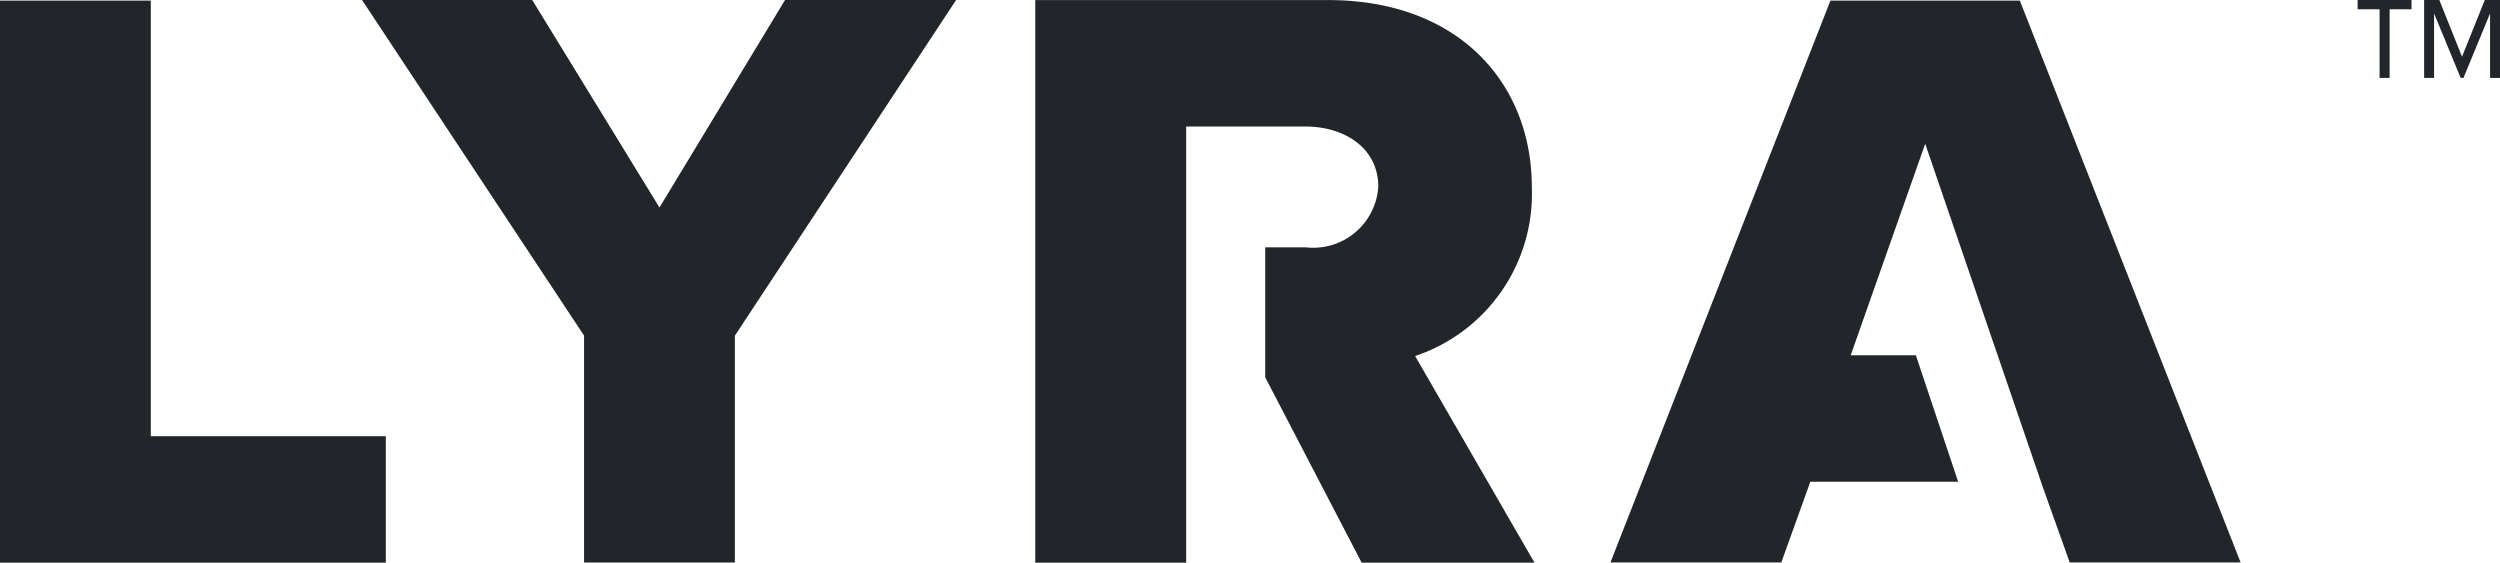
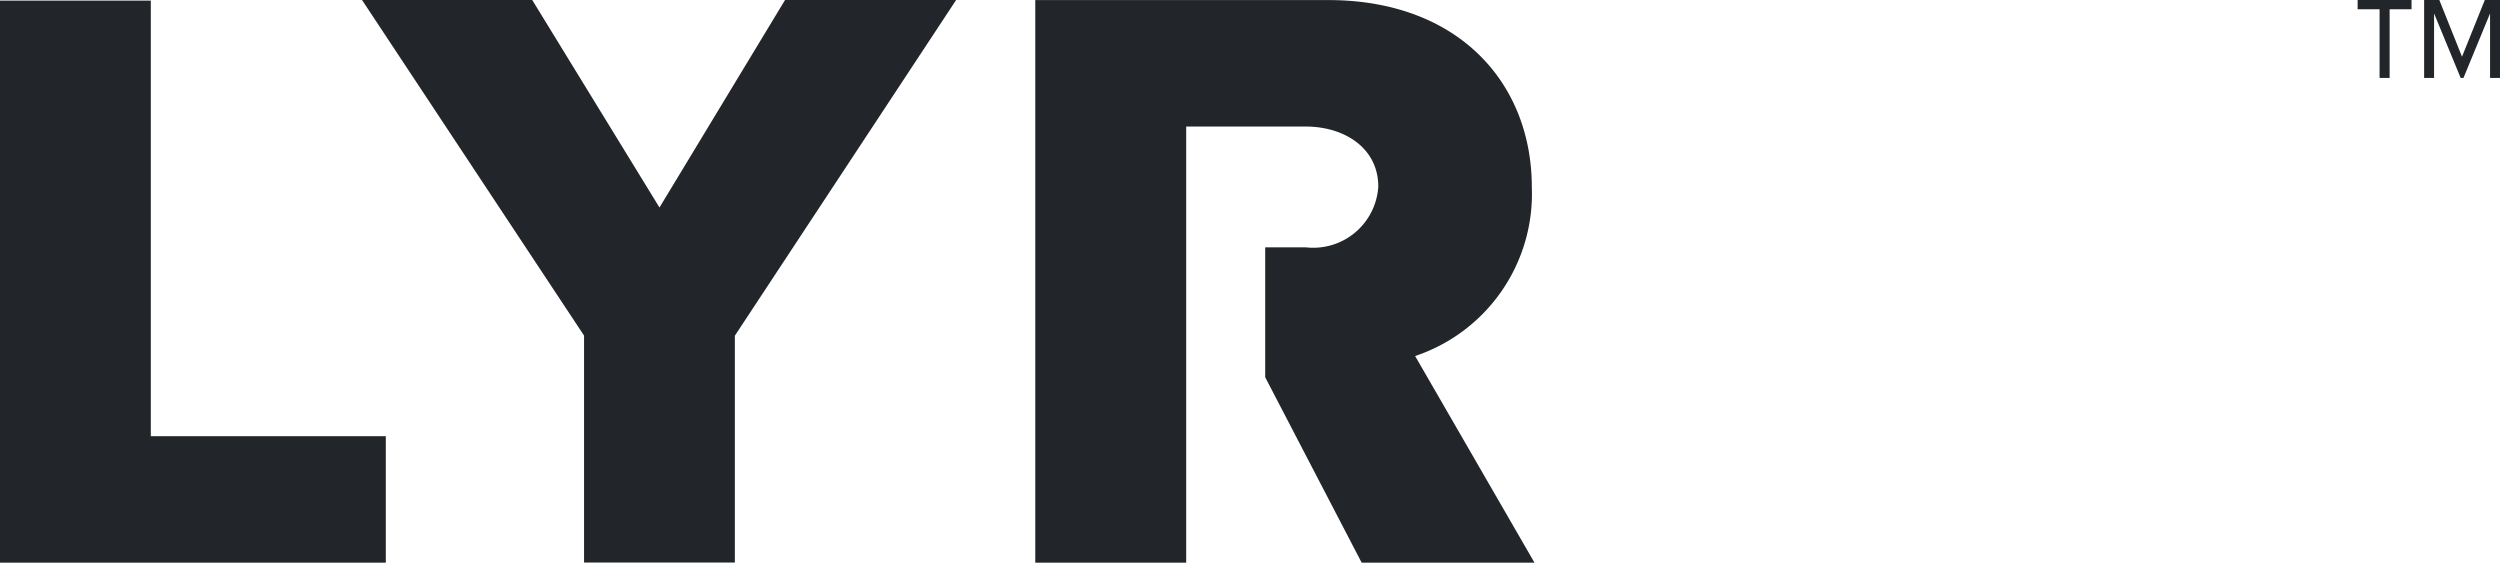
<svg xmlns="http://www.w3.org/2000/svg" id="lyra" width="66.659" height="15.001" viewBox="0 0 66.659 15.001">
  <g id="Group_22" data-name="Group 22">
    <path id="Path_95" data-name="Path 95" d="M0,15.043V.06H4.021V11.675h6.266v3.371H0Z" transform="translate(0 -0.044)" fill="#222529" />
    <path id="Path_96" data-name="Path 96" d="M45.36,15V8.948L39.44,0h4.538l3.393,5.533L50.719,0h4.562l-5.9,8.951V15H45.36Z" transform="translate(-29.787)" fill="#222529" />
    <path id="Path_97" data-name="Path 97" d="M122.558,9.5A4.56,4.56,0,0,0,125.67,5c0-2.789-1.966-4.991-5.427-4.991H112.43v15h4.024V3.381h3.182c1.052,0,1.94.584,1.94,1.6a1.738,1.738,0,0,1-1.94,1.62h-1.075v3.465l2.572,4.944h4.608L122.558,9.5Z" transform="translate(-84.826 -0.007)" fill="#222529" />
-     <path id="Path_98" data-name="Path 98" d="M187.217,13.085l.7,1.957h4.556L186.586.06h-5.05L175.67,15.042h4.556L181,12.888h3.941l-1.127-3.371h-1.738l1.987-5.64" transform="translate(-132.73 -0.044)" fill="#222529" />
  </g>
  <path id="Path_99" data-name="Path 99" d="M253.219,2.078h-.265V.247h-.585V0h1.437V.247h-.584V2.078ZM255.9.358l-.709,1.72h-.075l-.709-1.72v1.72h-.265V0h.405l.605,1.512L255.76,0h.405V2.078H255.9V.358Z" transform="translate(-189.506)" fill="#222529" />
</svg>